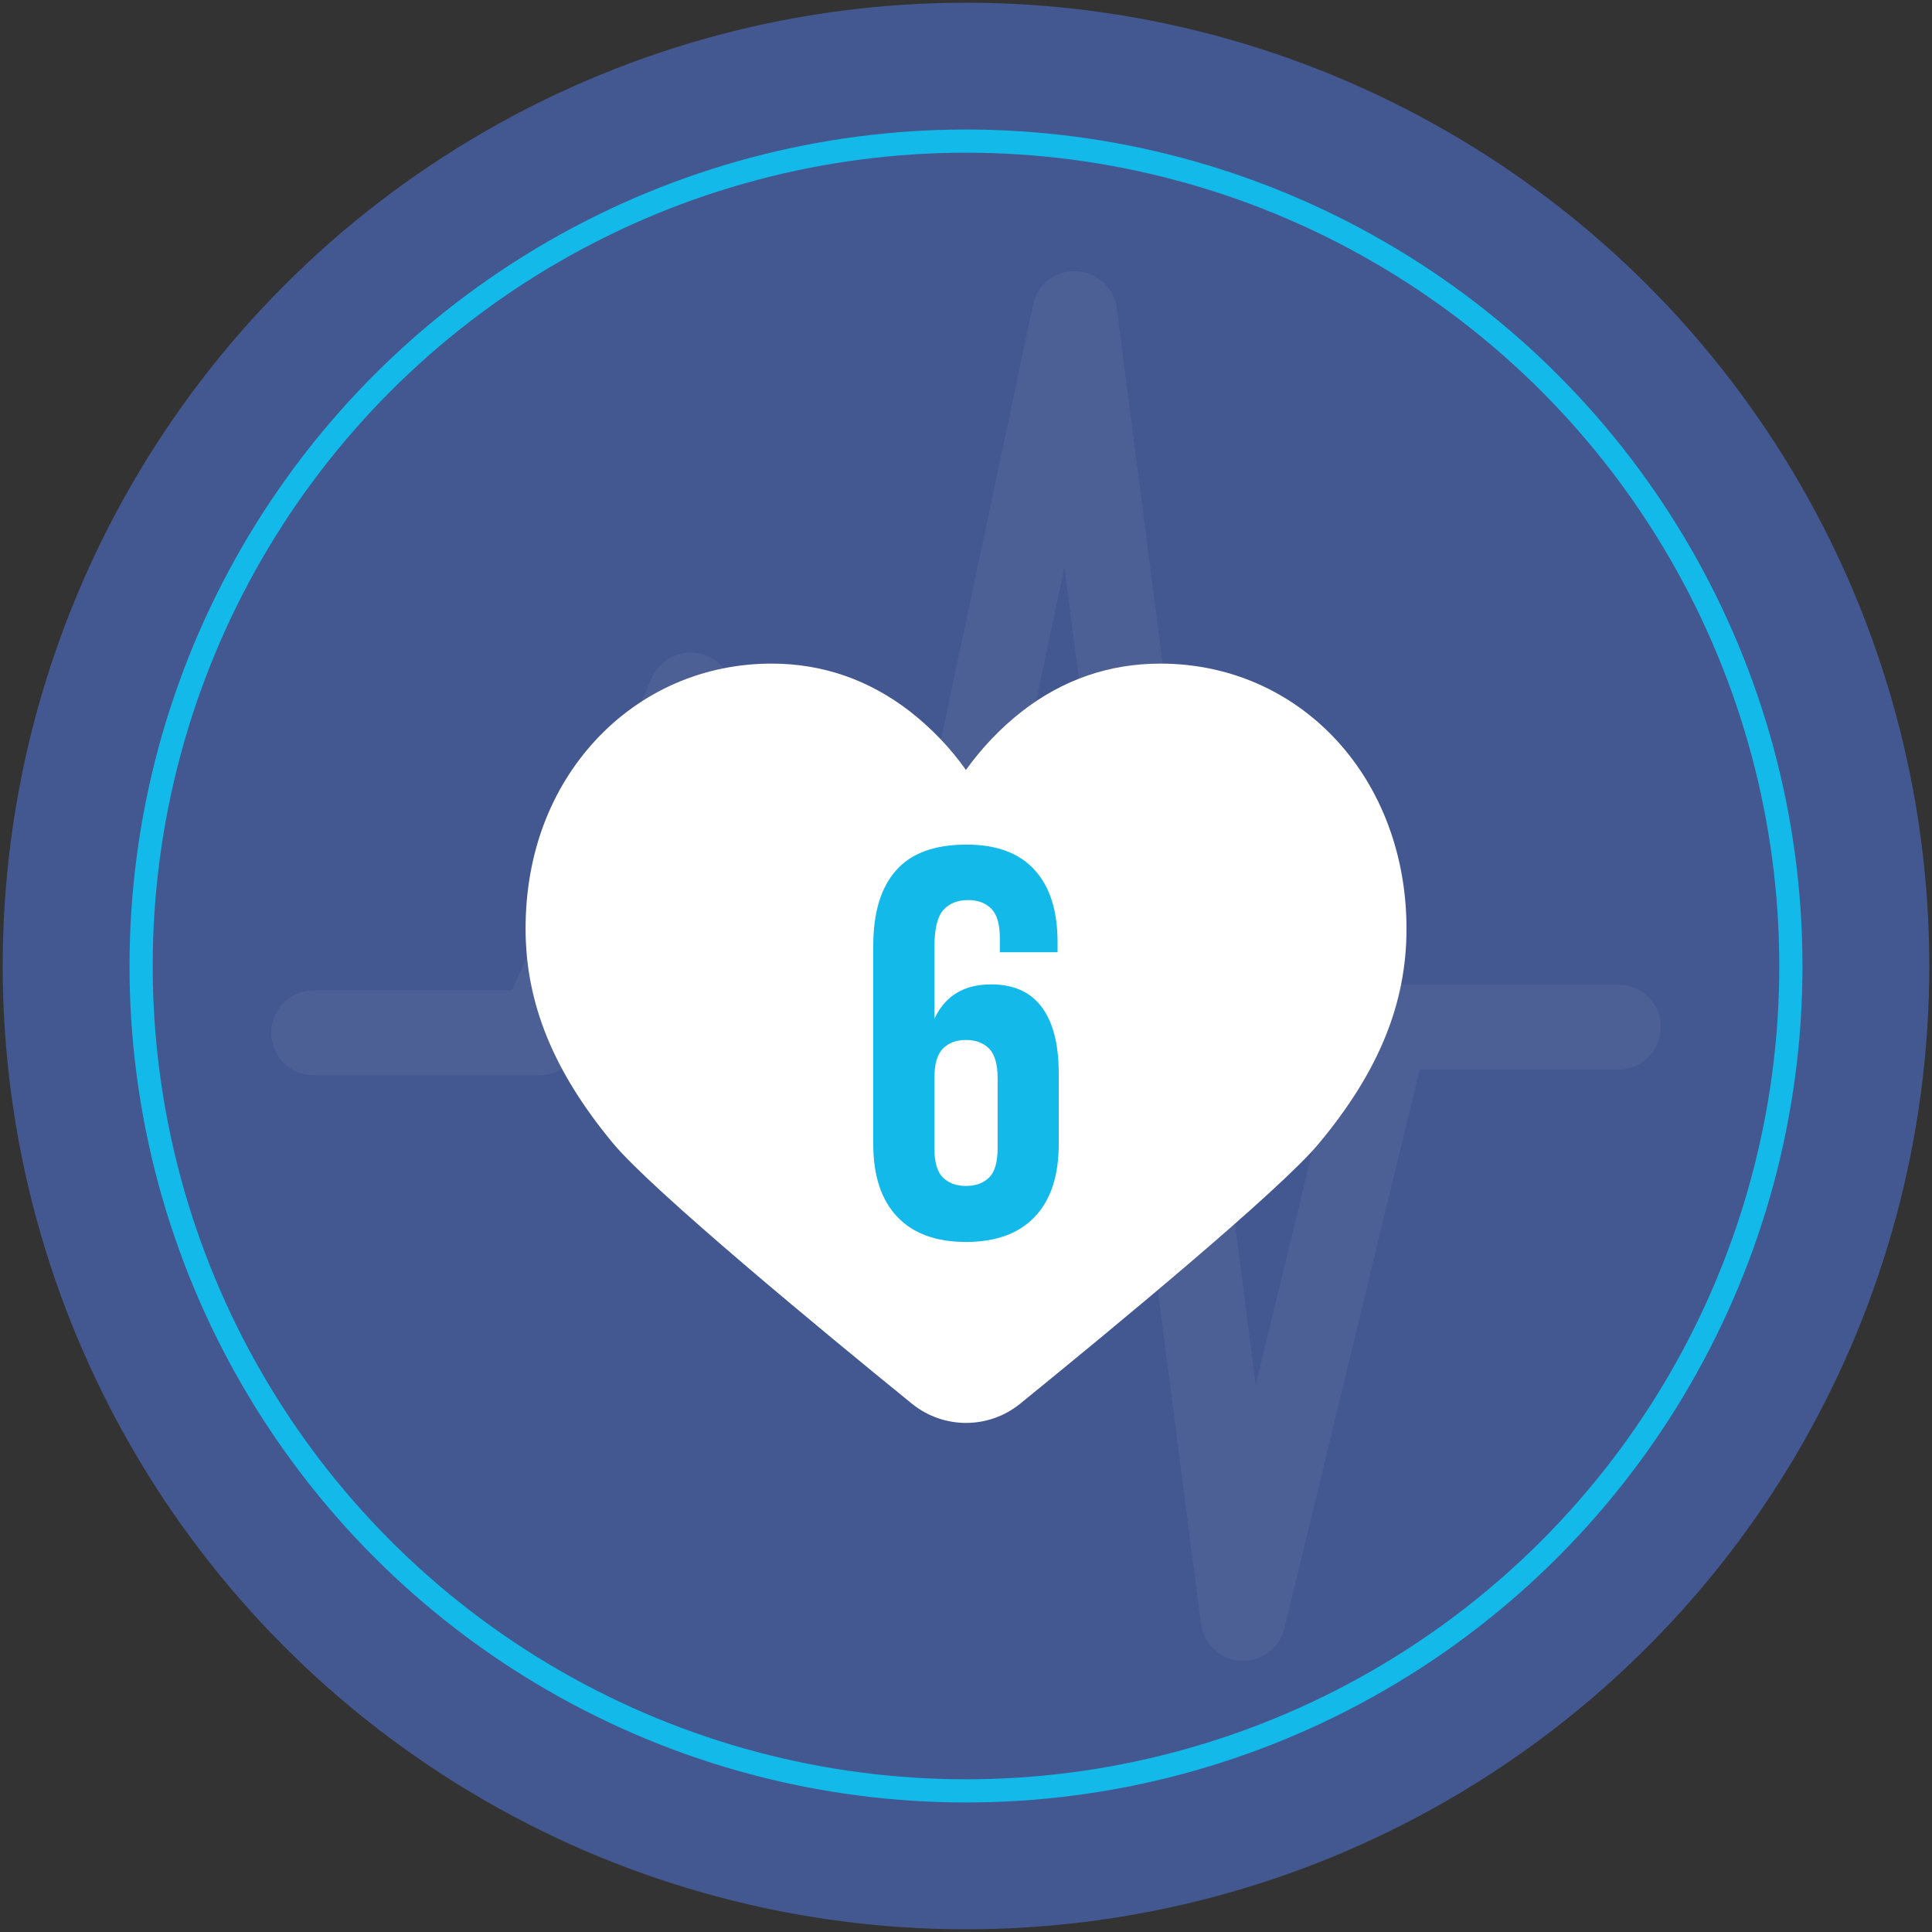
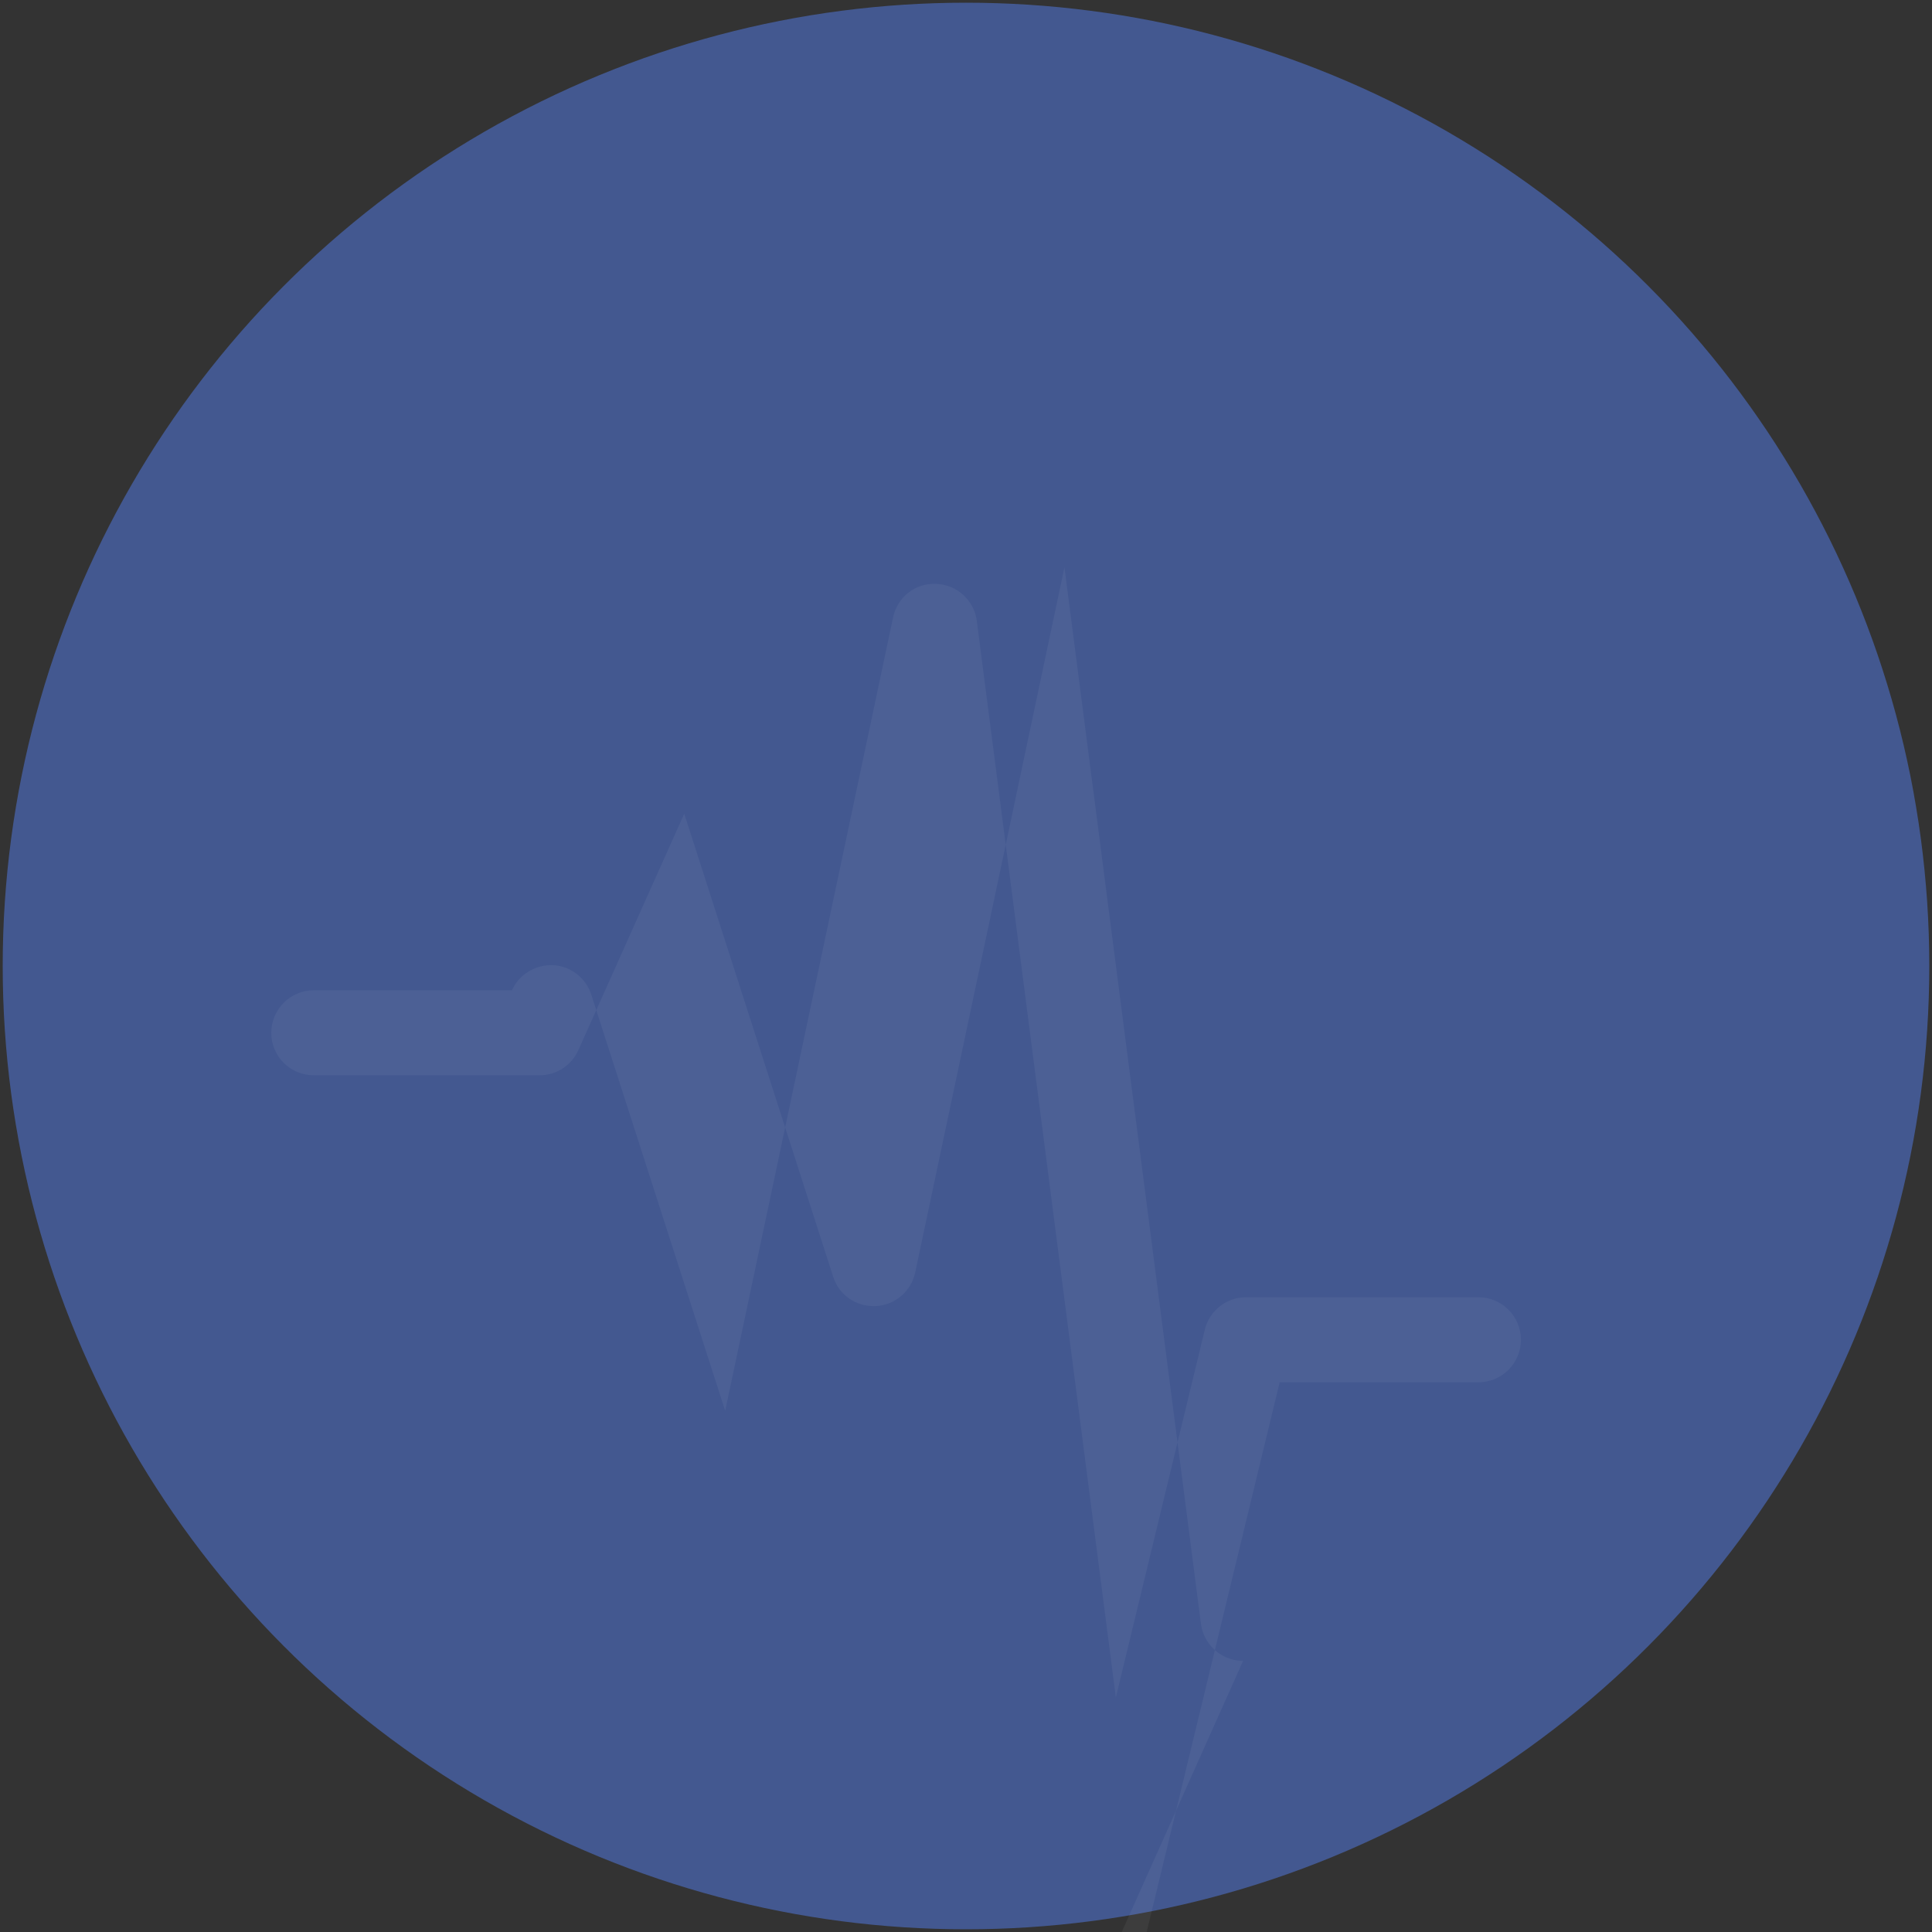
<svg xmlns="http://www.w3.org/2000/svg" id="Layer_1" viewBox="0 0 250 250">
  <rect x="0" y="0" width="250" height="250" fill="#333333" stroke="none" />
  <defs>
    <style>.cls-1{opacity:.05;}.cls-2{fill:#fff;}.cls-2,.cls-3,.cls-4{stroke-width:0px;}.cls-3{fill:#435890;}.cls-4{fill:#13b9e9;}.cls-5{fill:none;stroke:#13b9e9;stroke-miterlimit:10;stroke-width:3px;}</style>
  </defs>
  <circle class="cls-3" cx="125" cy="125" r="124.65" />
-   <circle class="cls-5" cx="125" cy="125" r="106.74" />
  <g id="Layer_2">
    <g id="Social_Icon">
-       <path id="Heart" class="cls-2" d="m170.71,147.91c-5.03,6.1-27.17,24.36-38.68,33.71-4.1,3.34-9.95,3.34-14.05,0-11.51-9.35-33.63-27.61-38.68-33.71-7.7-9.29-11.29-18.13-11.29-27.75s3.21-18.04,9.04-24.36c5.92-6.39,14.01-9.93,22.8-9.93,6.59,0,12.6,2.09,17.9,6.19,2.76,2.16,5.21,4.7,7.24,7.57,2.05-2.85,4.48-5.41,7.24-7.57,5.3-4.12,11.33-6.19,17.93-6.19,8.82,0,16.9,3.54,22.8,9.93,5.81,6.32,9.04,14.94,9.04,24.36.02,9.62-3.56,18.46-11.29,27.75h0Z" />
-     </g>
+       </g>
  </g>
  <g class="cls-1">
-     <path class="cls-2" d="m160.86,214.91c-.1,0-.2,0-.3,0-2.65-.15-4.82-2.17-5.16-4.8l-17.66-136.71-19.31,91.25c-.52,2.44-2.61,4.23-5.1,4.36-2.58.1-4.76-1.44-5.52-3.81l-19.27-59.91-13.7,30.6c-.89,1.98-2.85,3.25-5.02,3.25h-29.22c-3.04,0-5.5-2.46-5.5-5.49s2.47-5.51,5.5-5.51h25.65l18.11-40.45c.93-2.08,3.05-3.33,5.32-3.25,2.28.13,4.24,1.64,4.94,3.81l17.33,53.86,21.72-102.65c.55-2.62,2.85-4.5,5.6-4.36,2.68.11,4.9,2.13,5.24,4.8l17.99,139.3,11.51-47.58c.59-2.47,2.81-4.21,5.35-4.21h30.05c3.04,0,5.51,2.47,5.51,5.5s-2.47,5.51-5.51,5.51h-25.71l-17.49,72.29c-.6,2.48-2.82,4.21-5.35,4.21h0Z" />
+     <path class="cls-2" d="m160.86,214.91c-.1,0-.2,0-.3,0-2.65-.15-4.82-2.17-5.16-4.8l-17.66-136.71-19.31,91.25c-.52,2.44-2.61,4.23-5.1,4.36-2.58.1-4.76-1.44-5.52-3.81l-19.27-59.91-13.7,30.6c-.89,1.98-2.85,3.25-5.02,3.25h-29.22c-3.04,0-5.5-2.46-5.5-5.49s2.47-5.51,5.5-5.51h25.65c.93-2.08,3.05-3.33,5.32-3.25,2.28.13,4.24,1.64,4.94,3.81l17.33,53.86,21.72-102.65c.55-2.62,2.85-4.5,5.6-4.36,2.68.11,4.9,2.13,5.24,4.8l17.99,139.3,11.51-47.58c.59-2.47,2.81-4.21,5.35-4.21h30.05c3.04,0,5.51,2.47,5.51,5.5s-2.47,5.51-5.51,5.51h-25.71l-17.49,72.29c-.6,2.48-2.82,4.21-5.35,4.21h0Z" />
  </g>
-   <path class="cls-4" d="m113,122.36c0-4.26.98-7.51,2.95-9.73,1.96-2.23,5-3.34,9.12-3.34,3.88,0,6.81,1.09,8.8,3.27,1.99,2.18,2.98,5.3,2.98,9.37v1.29h-7.47v-1.8c0-1.82-.37-3.1-1.11-3.84-.74-.74-1.74-1.11-2.98-1.11-1.39,0-2.47.43-3.23,1.29-.77.86-1.15,2.49-1.15,4.88v9.19c1.39-2.97,3.83-4.45,7.33-4.45,2.92,0,5.11.98,6.57,2.95,1.46,1.96,2.19,4.81,2.19,8.55v9.19c0,4.07-1.03,7.2-3.09,9.37-2.06,2.18-5.03,3.27-8.91,3.27s-6.85-1.09-8.91-3.27c-2.06-2.18-3.09-5.3-3.09-9.37v-25.71Zm12,12.21c-1.25,0-2.24.37-2.98,1.11-.74.74-1.11,2.02-1.11,3.84v9.05c0,1.82.37,3.09,1.11,3.81.74.72,1.74,1.08,2.98,1.08s2.24-.36,2.98-1.08c.74-.72,1.11-1.99,1.11-3.81v-9.05c0-1.82-.37-3.1-1.11-3.84-.74-.74-1.74-1.11-2.98-1.11Z" />
</svg>